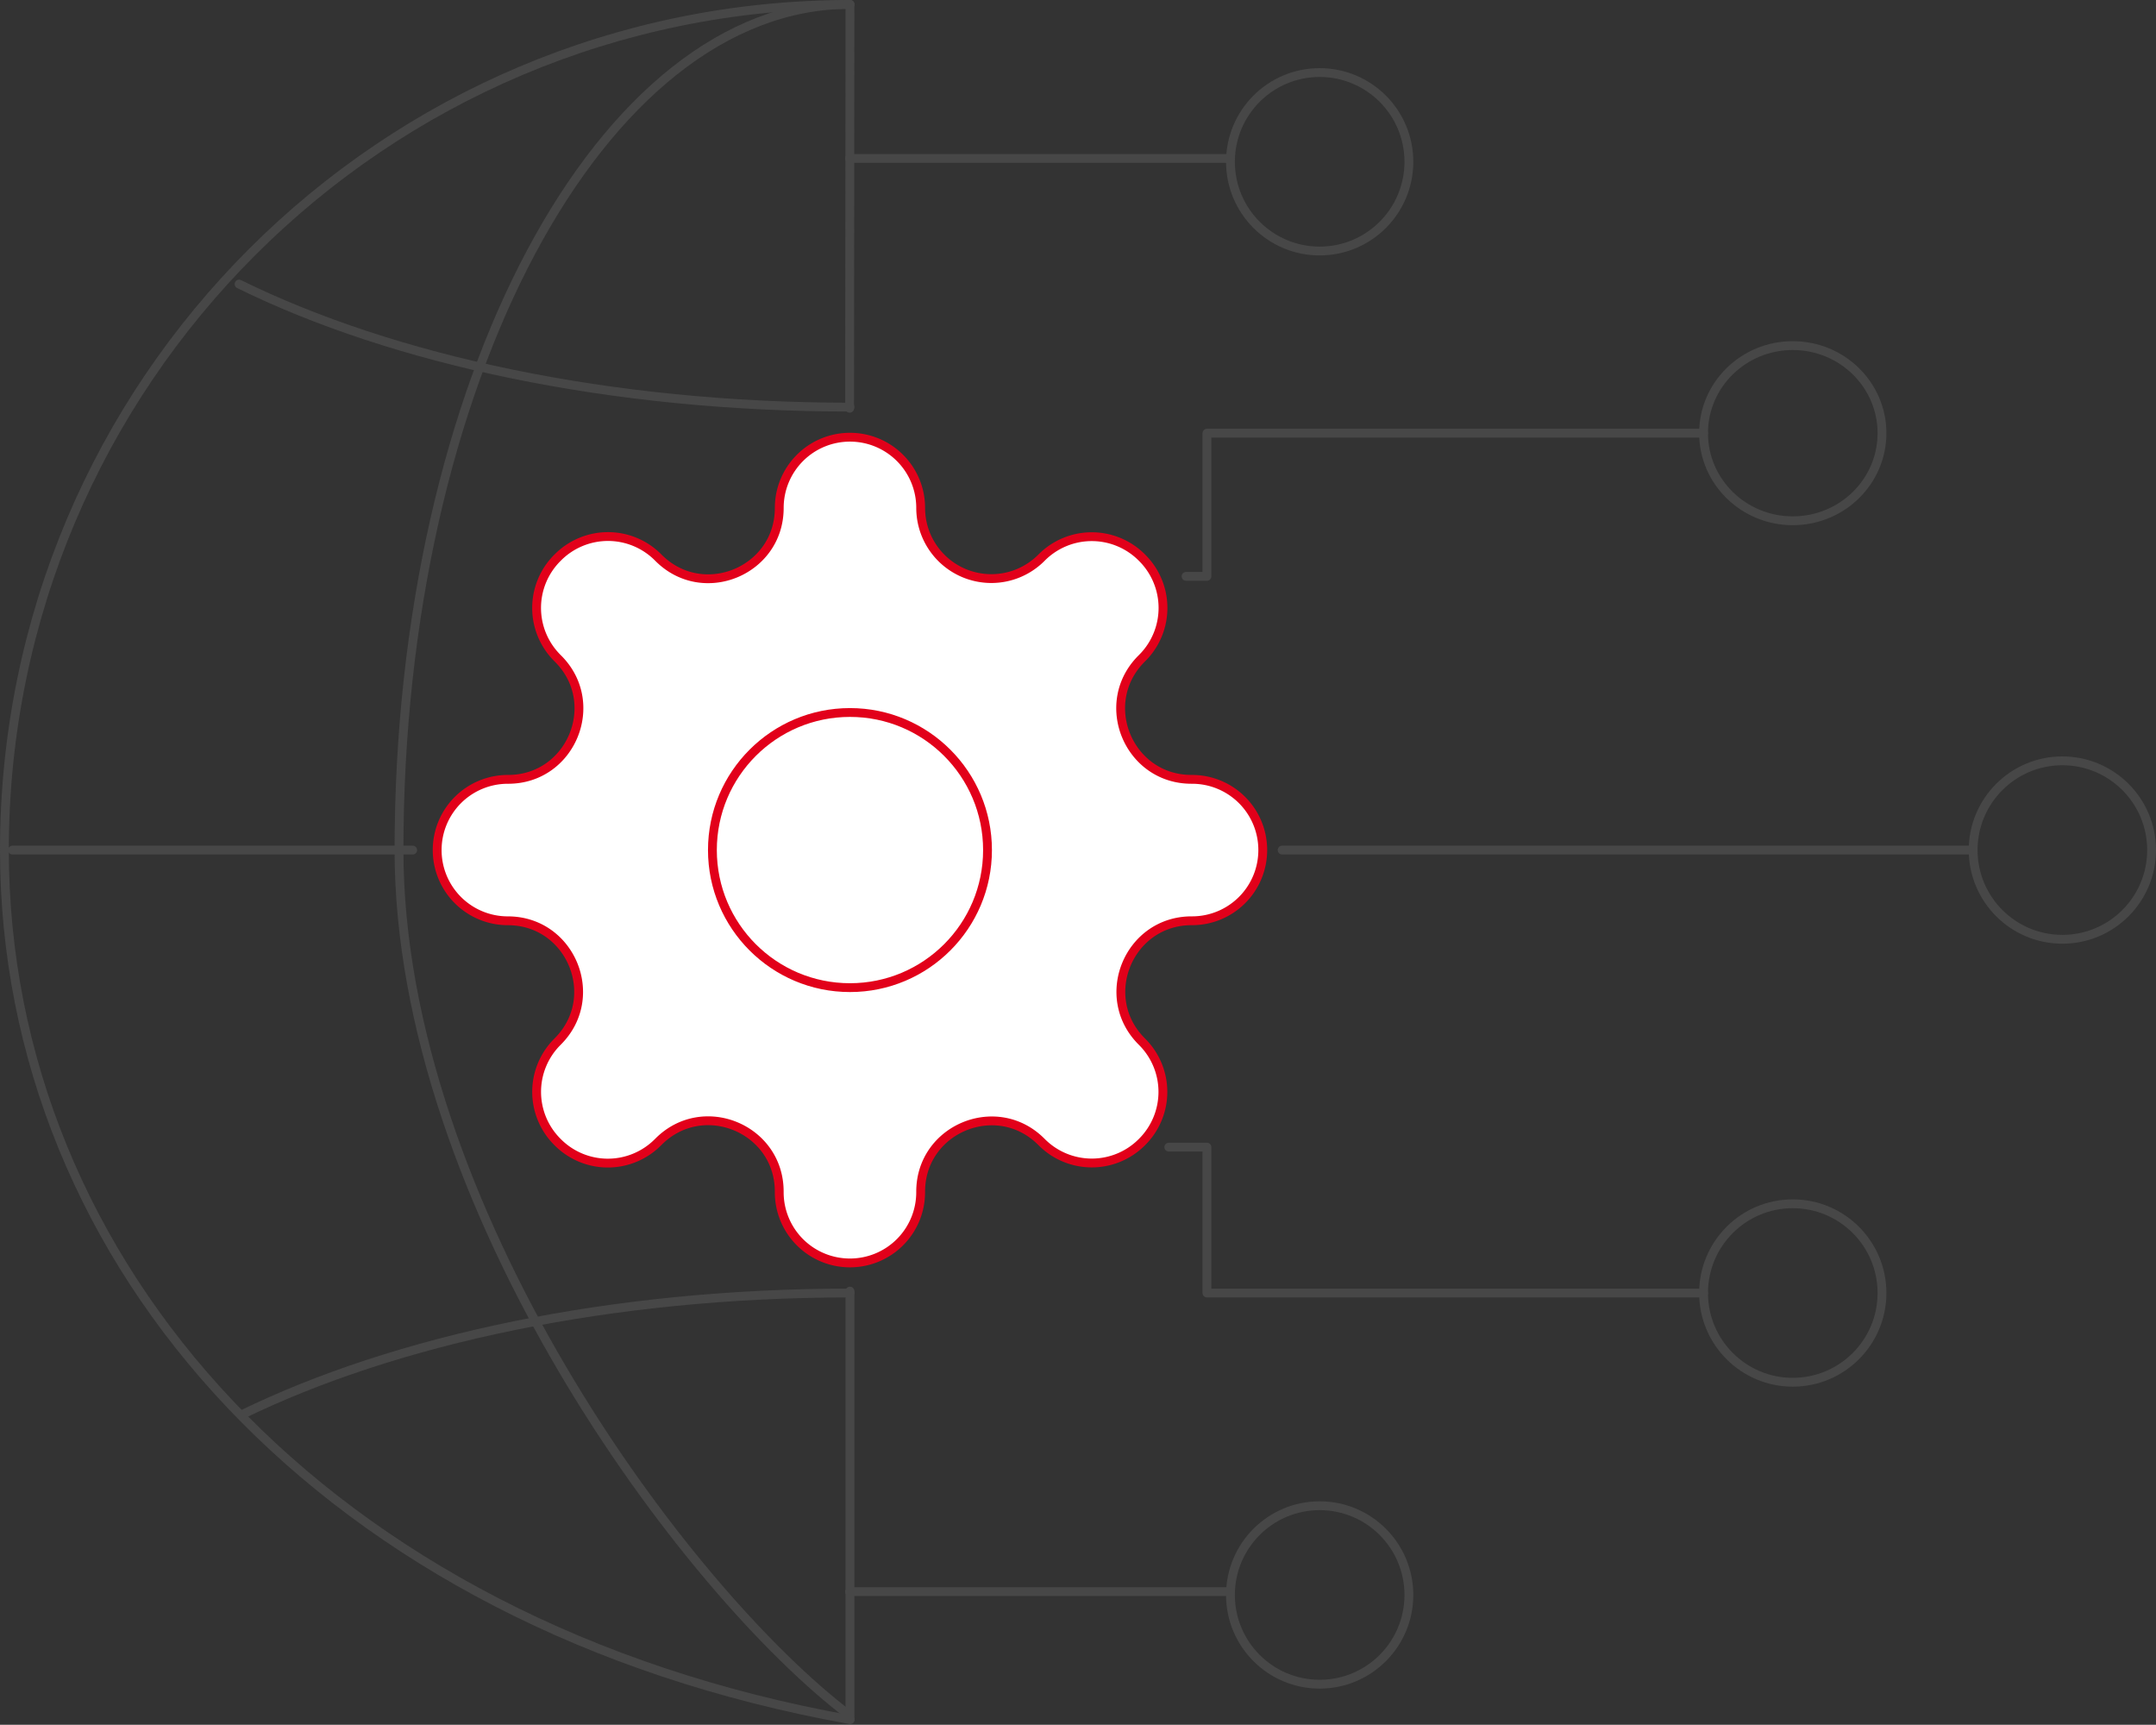
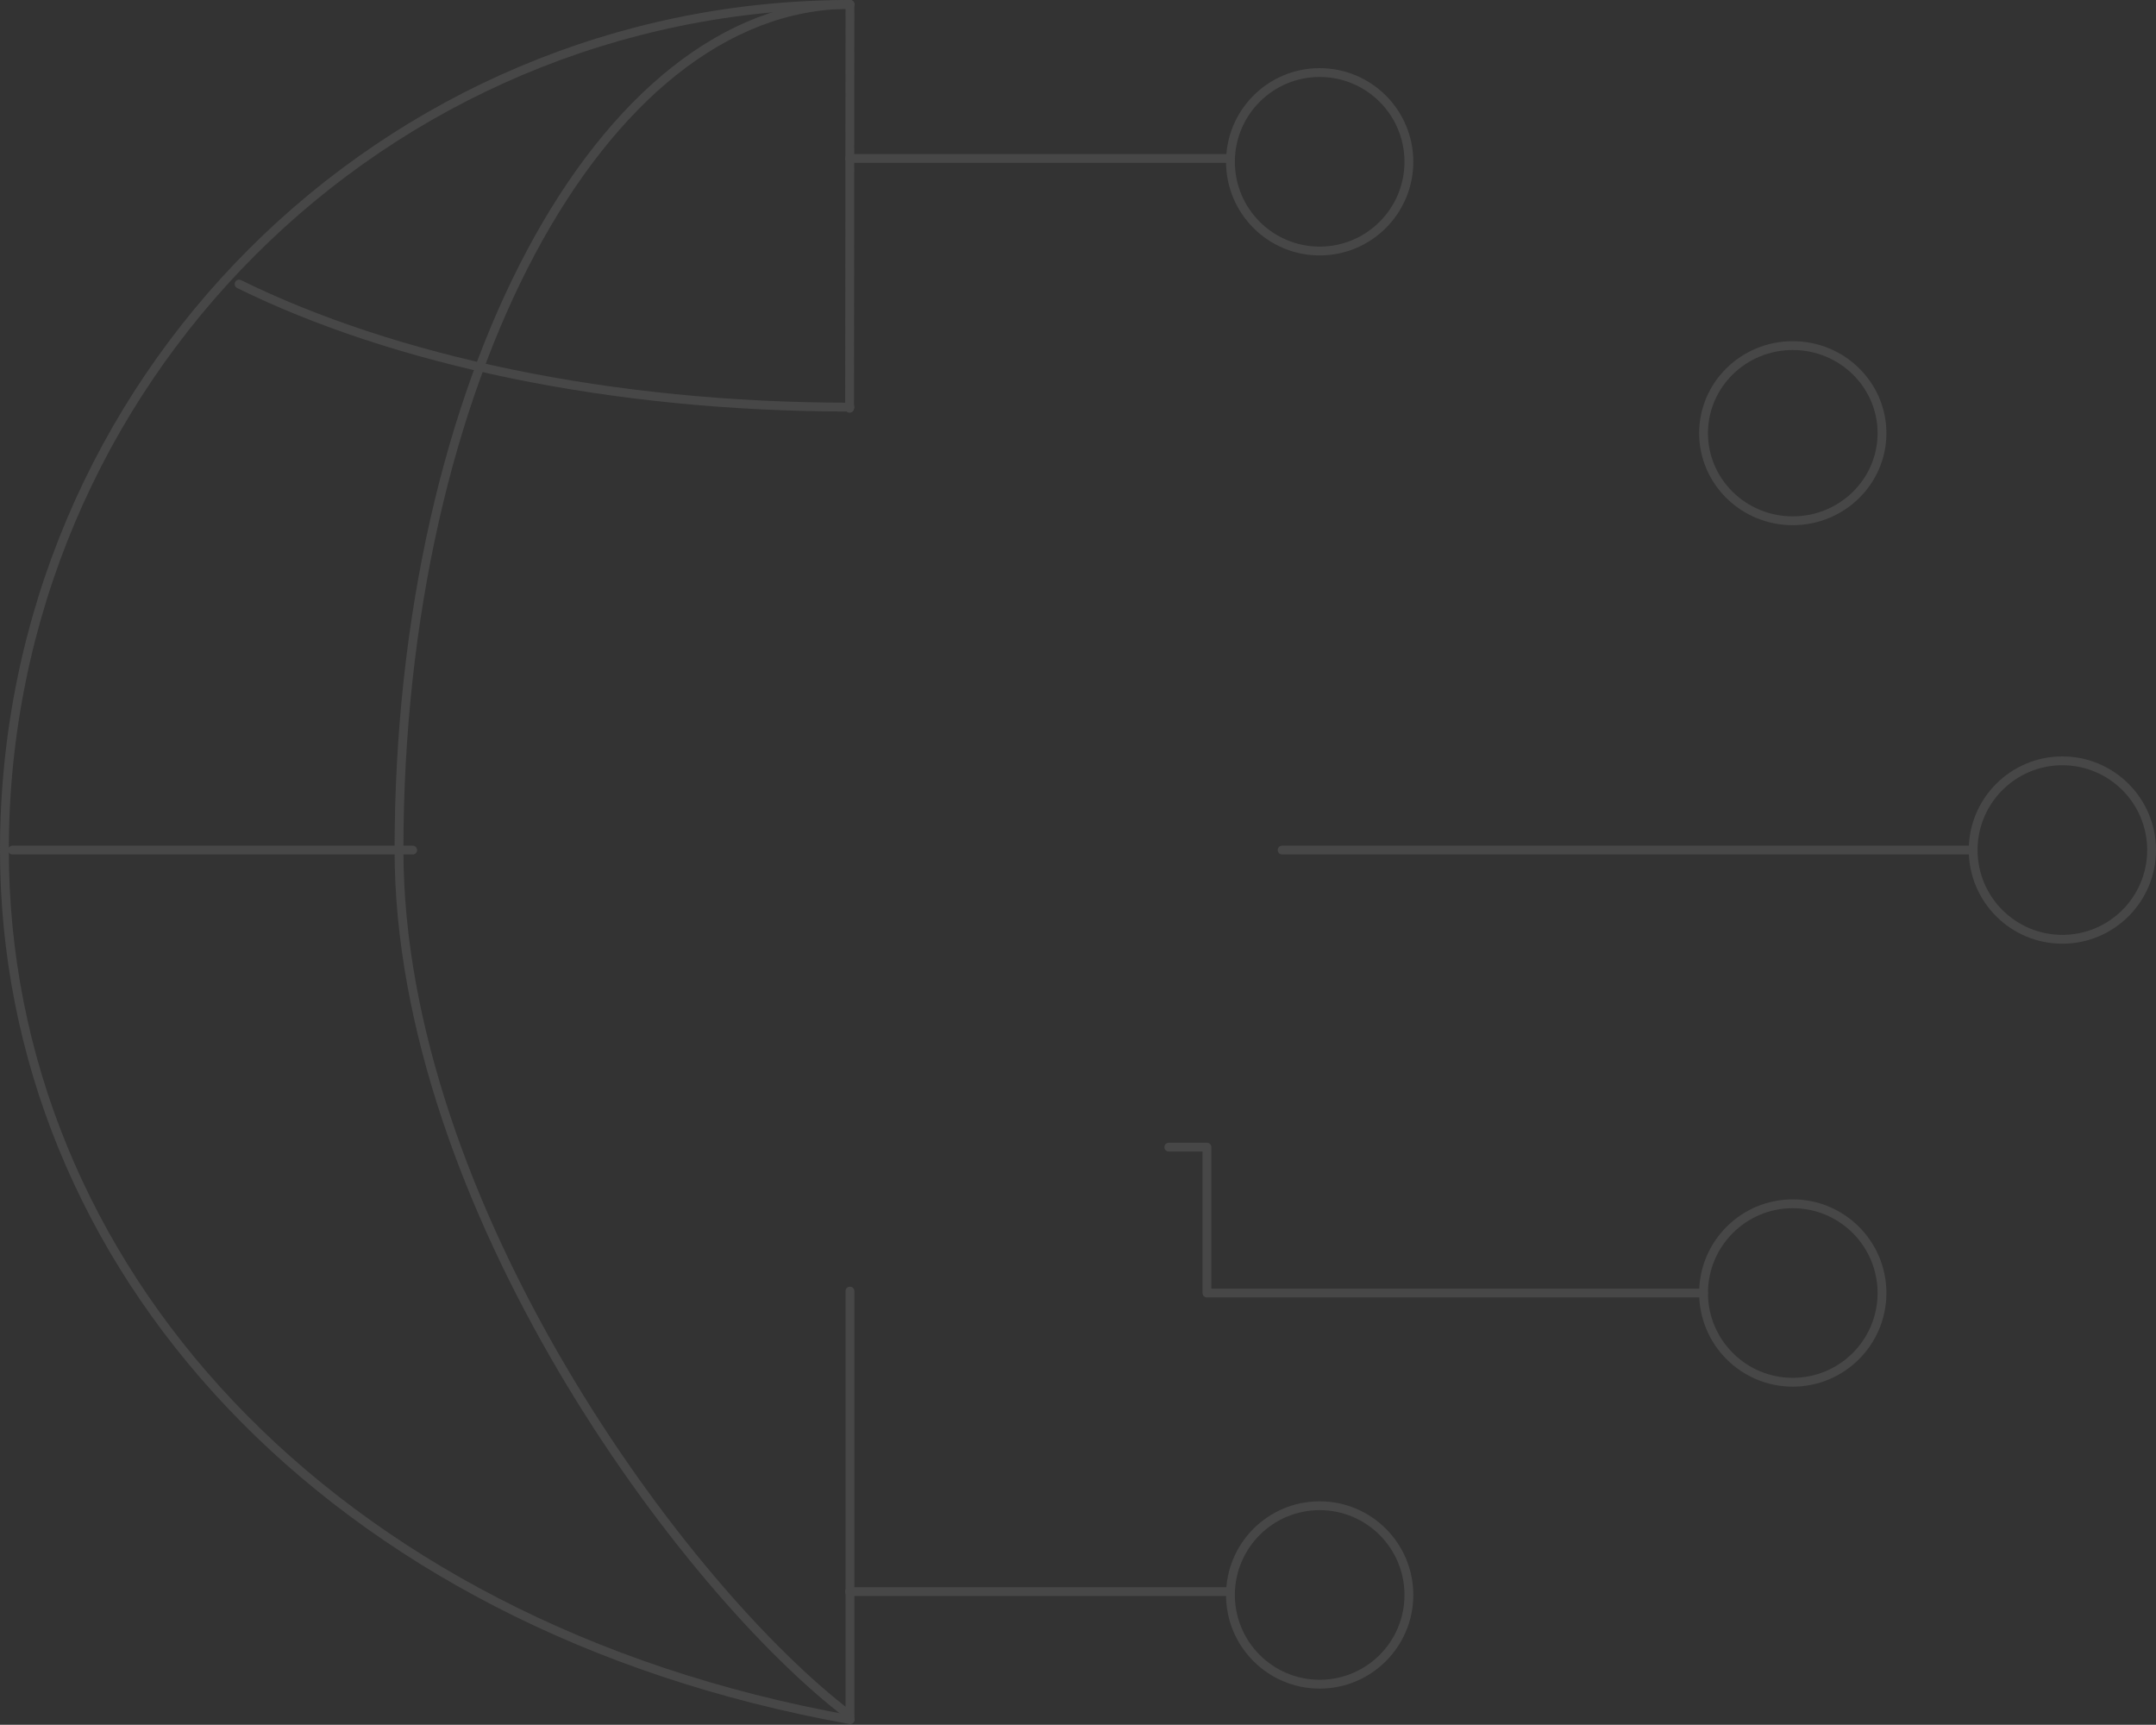
<svg xmlns="http://www.w3.org/2000/svg" width="488.498" height="390.75" viewBox="0 0 488.498 390.75">
  <rect x="0" y="0" width="488.498" height="390.75" fill="#333333" stroke="none" />
  <defs>
    <style>.a{fill:none;stroke:#474747;}.a,.b{stroke-linecap:round;stroke-linejoin:round;stroke-width:2px;}.b{fill:#fff;stroke:#e2001a;}</style>
  </defs>
  <g transform="translate(1 1.001)">
    <path class="a" d="M219.547,500.89C100.574,479.573,27.906,397.514,27.906,303.882c0-105.806,85.774-191.58,191.58-191.58" transform="translate(-27.906 -112.302)" />
    <path class="a" d="M196.362,499.94c-37.485-28.385-102.115-115.6-102.115-196.058,0-105.806,45.746-191.58,102.176-191.58" transform="translate(-4.843 -112.302)" />
    <path class="a" d="M205.77,187.187c-54.415,0-103.533-10.695-138.409-27.871" transform="translate(-14.19 -95.958)" />
-     <path class="a" d="M67.79,356.511c34.839-17.009,83.714-27.586,137.831-27.586" transform="translate(-14.04 -36.994)" />
    <line class="a" y2="96.613" transform="translate(191.58 291.5)" />
    <line class="a" x1="0.08" y2="91.5" transform="translate(191.5)" />
    <line class="a" x2="90.676" transform="translate(1.824 191.58)" />
    <path class="a" d="M220.658,394.684" transform="translate(39.104 -14.133)" />
    <path class="a" d="M339.3,254.461" transform="translate(80.35 -62.881)" />
    <line class="a" x2="156.071" transform="translate(289.5 191.58)" />
    <circle class="a" cx="20.215" cy="20.215" r="20.215" transform="translate(277.791 340.122)" />
    <line class="a" x1="86" transform="translate(191.5 359.582)" />
    <circle class="a" cx="20.215" cy="20.215" r="20.215" transform="translate(384.985 271.716)" />
    <path class="a" d="M360.962,337.45H248.438V304.4H239.8" transform="translate(24.023 -45.518)" />
    <ellipse class="a" cx="20.215" cy="19.842" rx="20.215" ry="19.842" transform="translate(384.985 77.294)" />
-     <path class="a" d="M360.961,184.38H248.438v32.437h-4.729" transform="translate(24.023 -87.244)" />
    <circle class="a" cx="20.215" cy="20.215" r="20.215" transform="translate(277.791 15.437)" />
    <line class="a" x1="86" transform="translate(191.5 34.897)" />
    <circle class="a" cx="20.215" cy="20.215" r="20.215" transform="translate(446.069 171.365)" />
    <g transform="translate(98.049 98.048)">
-       <path class="b" d="M271.716,262.568h-.146c-14.257,0-21.4-17.232-11.33-27.321l.2-.2a16.013,16.013,0,0,0,0-22.626l-.133-.132a16.009,16.009,0,0,0-22.642-.012l-.124.124a16.009,16.009,0,0,1-27.325-11.326v-.008a16.009,16.009,0,0,0-16.009-16.01h-.024a16.01,16.01,0,0,0-16.01,16.01v.019c0,14.258-17.234,21.4-27.322,11.328l-.171-.171a16.011,16.011,0,0,0-22.643.016l-.166.166a16.011,16.011,0,0,0,0,22.619l.208.208c10.067,10.091,2.92,27.317-11.334,27.317h-.069a16.008,16.008,0,0,0-16.009,16.009v.024a16.009,16.009,0,0,0,16.009,16.01h0c14.263,0,21.406,17.246,11.319,27.33l-.1.1A16.011,16.011,0,0,0,127.9,344.7l.131.131a16.008,16.008,0,0,0,22.62-.007l.194-.194c10.088-10.075,27.324-2.93,27.324,11.328v.156a16.009,16.009,0,0,0,16.009,16.01h.024a16.01,16.01,0,0,0,16.01-16.01v-.125c0-14.262,17.243-21.406,27.329-11.322l.128.128a16.008,16.008,0,0,0,22.638,0l.1-.1a16.011,16.011,0,0,0,0-22.645l-.112-.112c-10.086-10.084-2.943-27.33,11.319-27.33h.1A16.008,16.008,0,0,0,287.723,278.6v-.024A16.007,16.007,0,0,0,271.716,262.568Z" transform="translate(-100.662 -185.057)" />
-       <circle class="b" cx="31.166" cy="31.166" r="31.166" transform="translate(62.366 62.367)" />
-     </g>
+       </g>
  </g>
</svg>